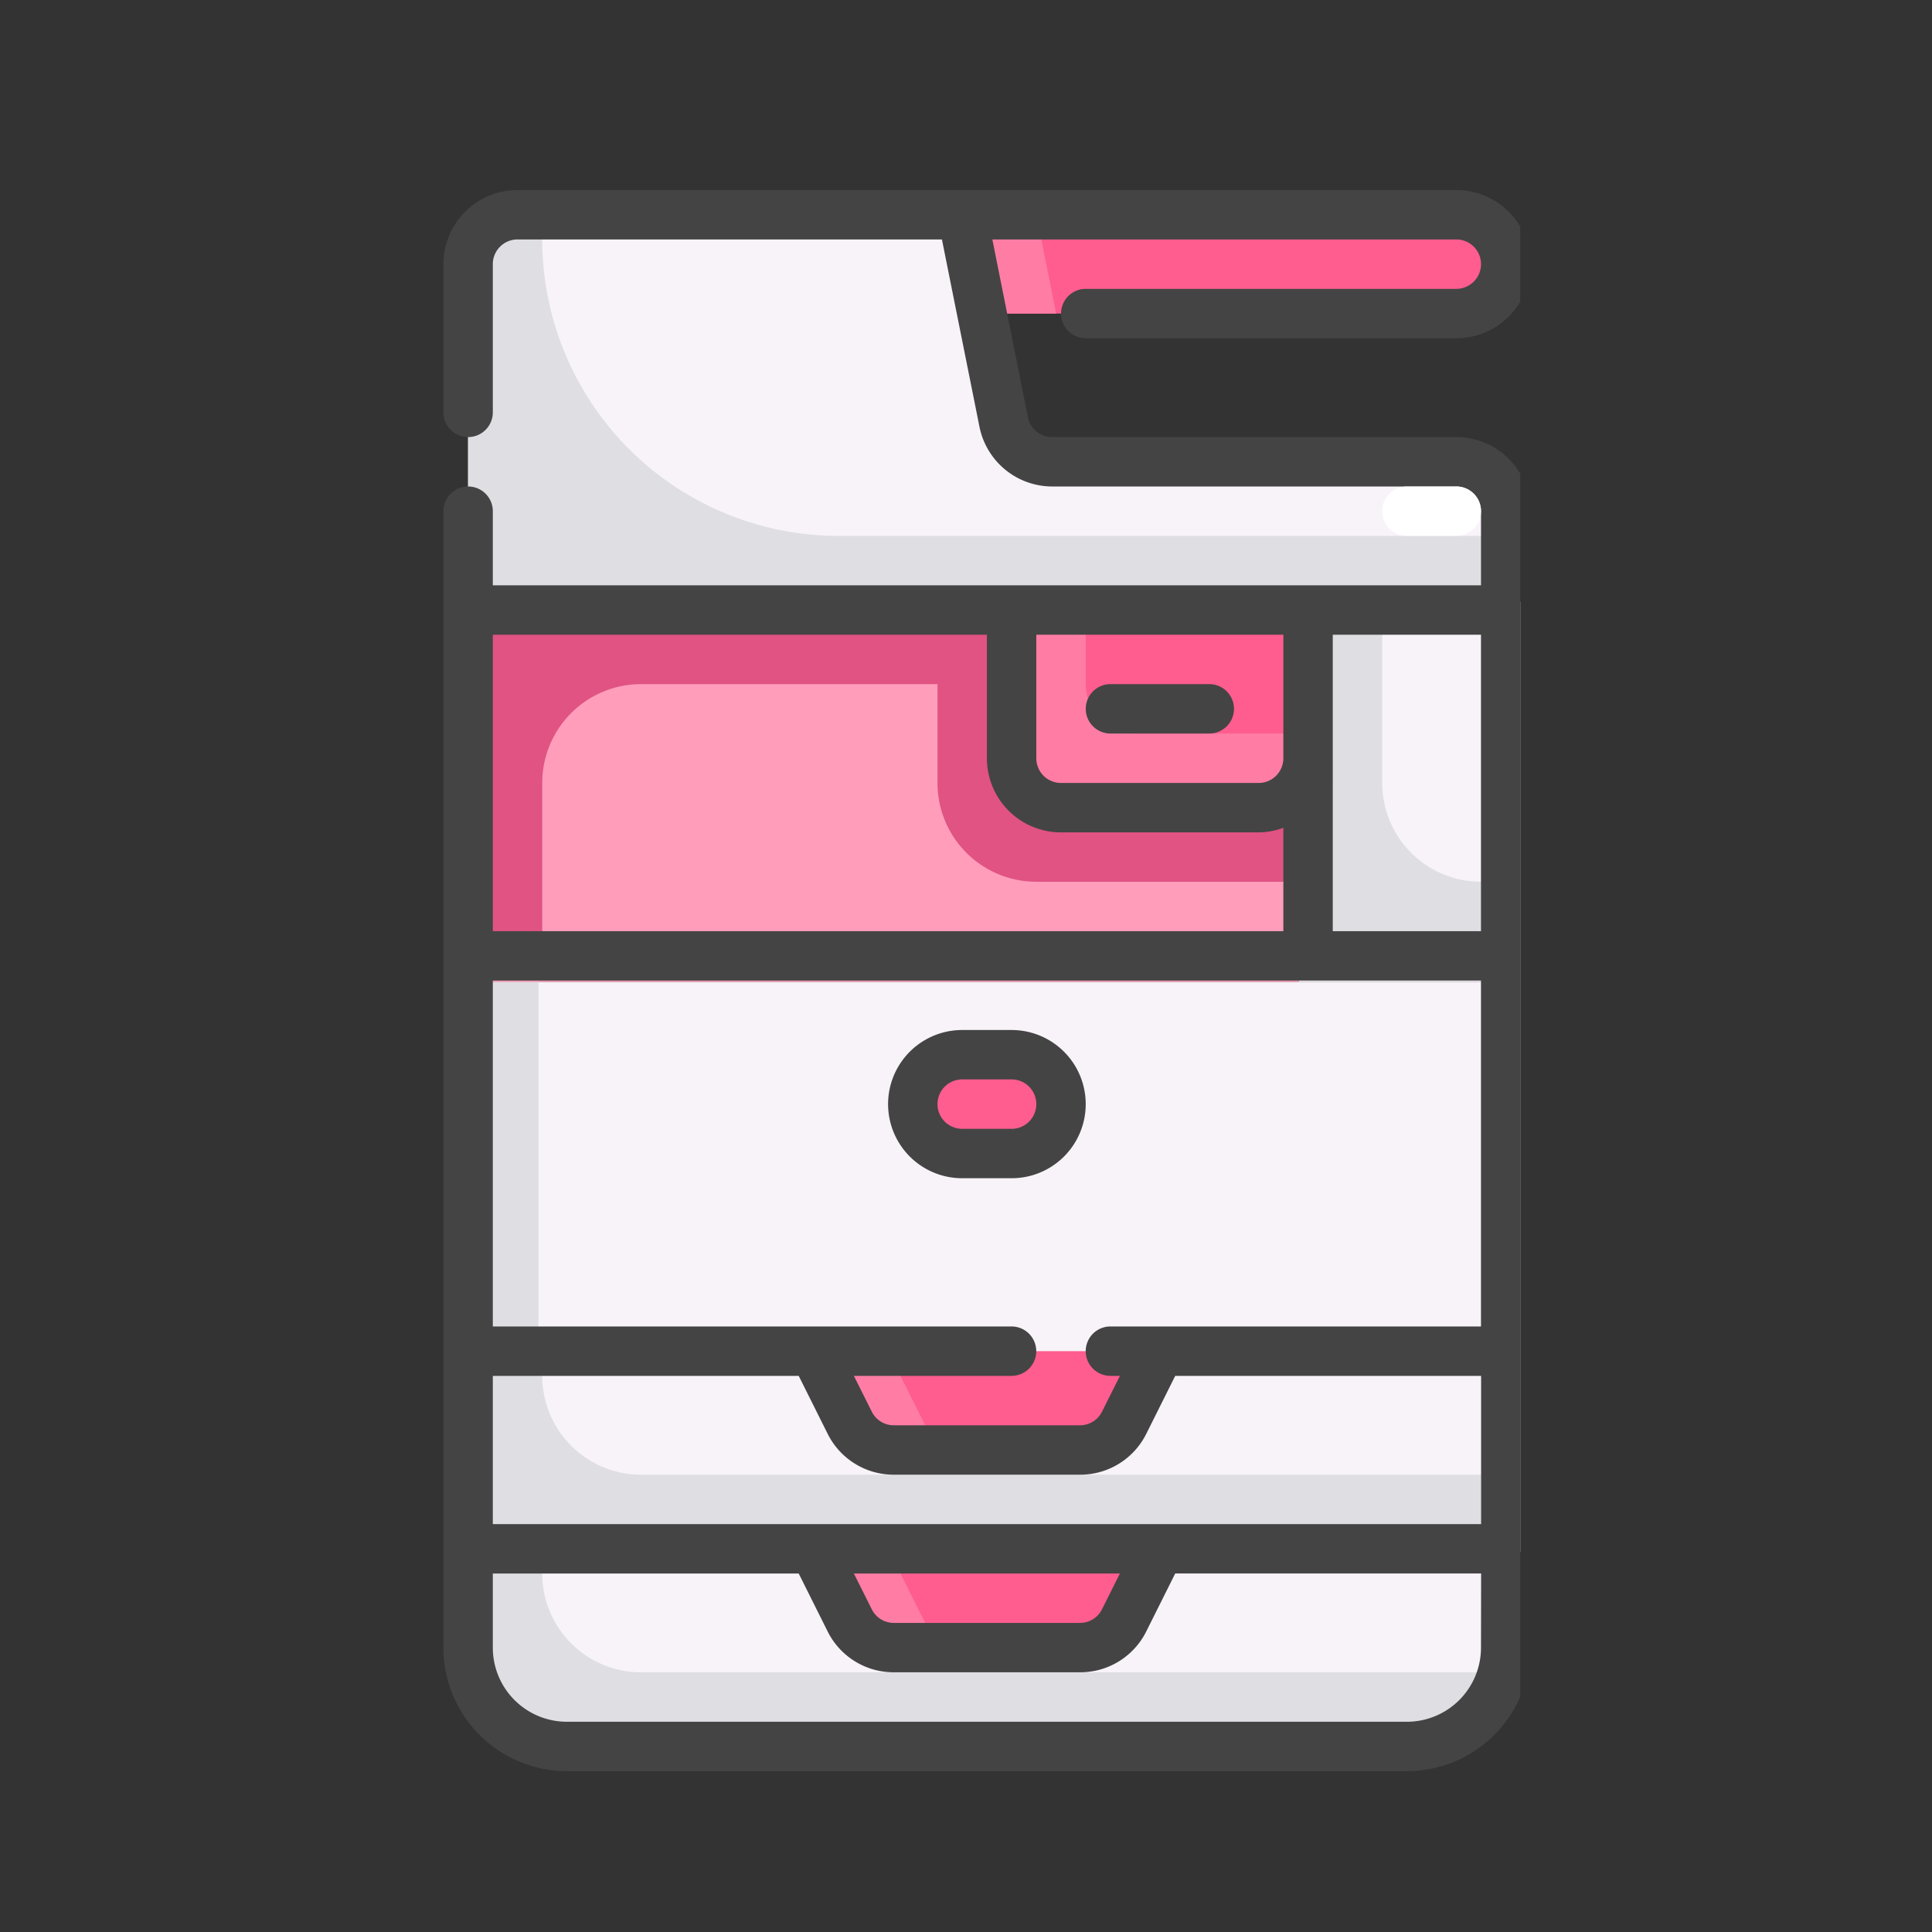
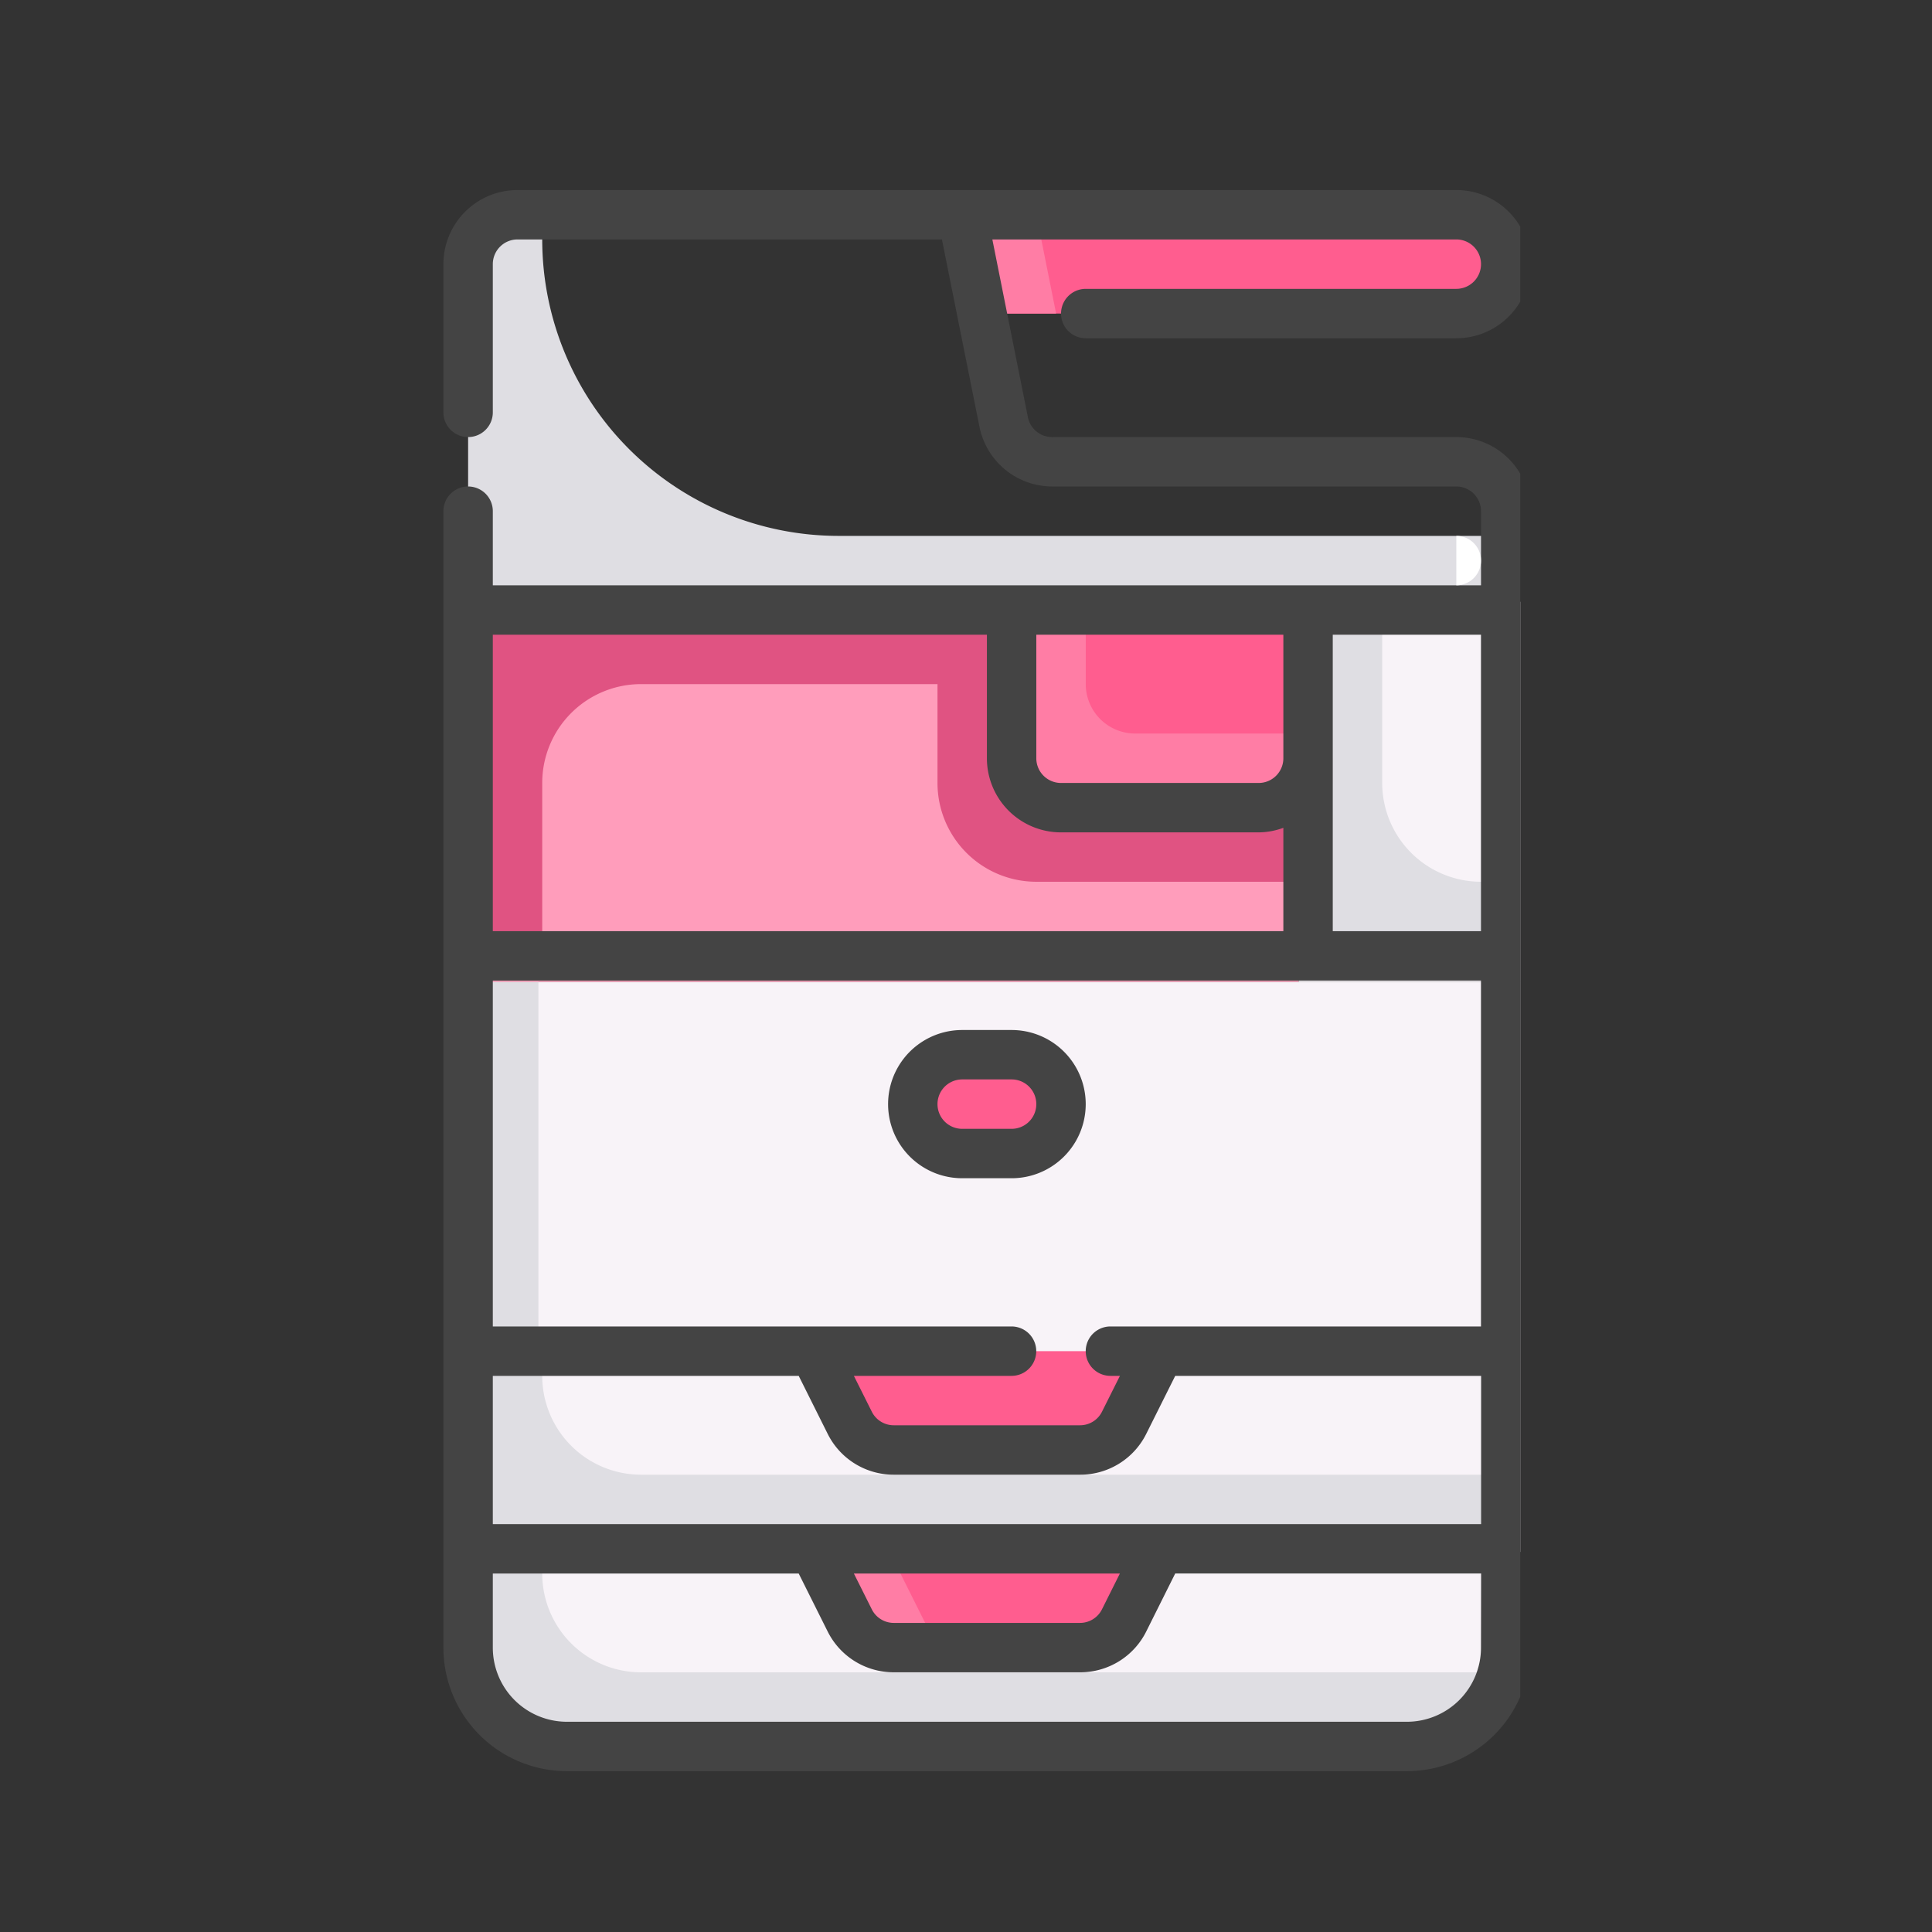
<svg xmlns="http://www.w3.org/2000/svg" width="61" height="61" viewBox="0 0 61 61">
  <rect x="0" y="0" width="61" height="61" fill="#333333" stroke="none" />
  <defs>
    <clipPath id="clip-path">
      <rect id="Rectangle_1490" data-name="Rectangle 1490" width="34" height="50" fill="none" />
    </clipPath>
  </defs>
  <g id="imprimante" transform="translate(23727 21607)">
    <rect id="Rectangle_2078" data-name="Rectangle 2078" width="61" height="61" transform="translate(-23727 -21607)" fill="none" />
    <g id="Groupe_13001" data-name="Groupe 13001" transform="translate(-23713 -21601)">
      <g id="Groupe_11086" data-name="Groupe 11086" clip-path="url(#clip-path)">
        <path id="Tracé_8720" data-name="Tracé 8720" d="M168,8h15.6a1.56,1.56,0,0,1,0,3.12H168Z" transform="translate(-151.619 -7.22)" fill="#ff5d8f" />
        <path id="Tracé_8721" data-name="Tracé 8721" d="M8,440H40.761v3.12a3.12,3.12,0,0,1-3.12,3.12H11.12A3.12,3.12,0,0,1,8,443.12Z" transform="translate(-7.22 -397.099)" fill="#f8f3f8" />
        <path id="Tracé_8722" data-name="Tracé 8722" d="M39.981,443.9H13.46a3.12,3.12,0,0,1-3.12-3.12V440H8v3.12a3.12,3.12,0,0,0,3.12,3.12H37.641a3.12,3.12,0,0,0,3.036-2.424,3.1,3.1,0,0,1-.7.084" transform="translate(-7.22 -397.099)" fill="#dfdee3" />
        <rect id="Rectangle_1485" data-name="Rectangle 1485" width="33" height="6" transform="translate(1 37)" fill="#f8f3f8" />
        <path id="Tracé_8723" data-name="Tracé 8723" d="M10.34,369.56V368H8v7.02H40.761v-2.34H13.46a3.12,3.12,0,0,1-3.12-3.12" transform="translate(-7.22 -332.119)" fill="#dfdee3" />
        <rect id="Rectangle_1486" data-name="Rectangle 1486" width="33" height="12" transform="translate(1 25)" fill="#f8f3f8" />
        <rect id="Rectangle_1487" data-name="Rectangle 1487" width="2" height="12" transform="translate(1 25)" fill="#dfdee3" />
        <rect id="Rectangle_1488" data-name="Rectangle 1488" width="7" height="12" transform="translate(27 13)" fill="#f8f3f8" />
        <path id="Tracé_8724" data-name="Tracé 8724" d="M282.34,141.46V136H280v10.92h6.24v-2.34h-.78a3.12,3.12,0,0,1-3.12-3.12" transform="translate(-252.699 -122.74)" fill="#dfdee3" />
        <rect id="Rectangle_1489" data-name="Rectangle 1489" width="26" height="12" transform="translate(1 13)" fill="#ff9dbb" />
        <path id="Tracé_8725" data-name="Tracé 8725" d="M34.521,136H8v10.92h2.34v-5.46a3.12,3.12,0,0,1,3.12-3.12H34.521Z" transform="translate(-7.22 -122.74)" fill="#e05382" />
        <path id="Tracé_8726" data-name="Tracé 8726" d="M160,136h11.7v8.58h-8.58a3.12,3.12,0,0,1-3.12-3.12Z" transform="translate(-144.4 -122.74)" fill="#e05382" />
        <path id="Tracé_8727" data-name="Tracé 8727" d="M184,136h9.36v4.68a1.56,1.56,0,0,1-1.56,1.56h-6.24a1.56,1.56,0,0,1-1.56-1.56Z" transform="translate(-166.059 -122.74)" fill="#ff5d8f" />
-         <path id="Tracé_8728" data-name="Tracé 8728" d="M39.2,15.8H26.44a1.56,1.56,0,0,1-1.53-1.254L23.6,8H9.56A1.56,1.56,0,0,0,8,9.56V20.48H40.761V17.36A1.56,1.56,0,0,0,39.2,15.8" transform="translate(-7.22 -7.22)" fill="#f8f3f8" />
        <path id="Tracé_8729" data-name="Tracé 8729" d="M170.964,11.12,170.34,8H168v3.12Z" transform="translate(-151.619 -7.22)" fill="#ff7da5" />
        <path id="Tracé_8730" data-name="Tracé 8730" d="M10.34,8.78V8H9.56A1.56,1.56,0,0,0,8,9.56V20.48H40.761V18.14H19.7a9.36,9.36,0,0,1-9.36-9.36" transform="translate(-7.22 -7.22)" fill="#dfdee3" />
        <path id="Tracé_8731" data-name="Tracé 8731" d="M187.9,139.9a1.56,1.56,0,0,1-1.56-1.56V136H184v4.68a1.56,1.56,0,0,0,1.56,1.56h6.24a1.56,1.56,0,0,0,1.56-1.56v-.78Z" transform="translate(-166.059 -122.74)" fill="#ff7da5" />
        <path id="Tracé_8732" data-name="Tracé 8732" d="M128.4,379.12h-5.872a1.56,1.56,0,0,1-1.4-.863L120,376h10.92l-1.129,2.257a1.56,1.56,0,0,1-1.4.863" transform="translate(-108.3 -339.339)" fill="#ff5d8f" />
-         <path id="Tracé_8733" data-name="Tracé 8733" d="M123.469,378.257,122.34,376H120l1.129,2.257a1.56,1.56,0,0,0,1.4.863h2.34a1.56,1.56,0,0,1-1.4-.863" transform="translate(-108.3 -339.339)" fill="#ff7da5" />
        <path id="Tracé_8734" data-name="Tracé 8734" d="M128.4,443.12h-5.872a1.56,1.56,0,0,1-1.4-.863L120,440h10.92l-1.129,2.257a1.56,1.56,0,0,1-1.4.863" transform="translate(-108.3 -397.099)" fill="#ff5d8f" />
        <path id="Tracé_8735" data-name="Tracé 8735" d="M123.469,442.257,122.34,440H120l1.129,2.257a1.56,1.56,0,0,0,1.4.863h2.34a1.56,1.56,0,0,1-1.4-.863" transform="translate(-108.3 -397.099)" fill="#ff7da5" />
        <path id="Tracé_8736" data-name="Tracé 8736" d="M153.56,280h1.56a1.56,1.56,0,1,1,0,3.12h-1.56a1.56,1.56,0,0,1,0-3.12" transform="translate(-137.18 -252.699)" fill="#ff5d8f" />
        <path id="Tracé_8737" data-name="Tracé 8737" d="M31.981,7.8H19.22a.78.78,0,0,1-.765-.624L17.332,1.56H31.981a.78.78,0,1,1,0,1.56h-11.7a.78.78,0,1,0,0,1.56h11.7a2.34,2.34,0,0,0,0-4.68H2.34A2.34,2.34,0,0,0,0,2.34V7.02a.78.78,0,1,0,1.56,0V2.34a.78.78,0,0,1,.78-.78h13.4l1.186,5.919A2.346,2.346,0,0,0,19.22,9.36H31.981a.78.78,0,0,1,.78.78v2.34H1.56V10.14a.78.78,0,0,0-1.56,0V46.021a3.9,3.9,0,0,0,3.9,3.9H30.421a3.9,3.9,0,0,0,3.9-3.9V10.14a2.34,2.34,0,0,0-2.34-2.34m-9.36,34.321H1.56v-4.68h9.658l.913,1.827a2.327,2.327,0,0,0,2.093,1.293H20.1a2.327,2.327,0,0,0,2.093-1.293l.913-1.827h9.658v4.68Zm-1.262,1.56-.565,1.129a.775.775,0,0,1-.7.431H14.225a.775.775,0,0,1-.7-.431l-.565-1.129ZM27.3,24.961h5.46v10.92h-11.7a.78.78,0,1,0,0,1.56h.3l-.565,1.129a.775.775,0,0,1-.7.431H14.225a.775.775,0,0,1-.7-.431l-.565-1.129h4.978a.78.78,0,1,0,0-1.56H1.56V24.961Zm5.46-1.56h-4.68V14.04h4.68Zm-6.24-9.36v3.9a.78.78,0,0,1-.78.78H19.5a.78.78,0,0,1-.78-.78v-3.9Zm-9.36,0v3.9a2.34,2.34,0,0,0,2.34,2.34h6.24a2.316,2.316,0,0,0,.78-.144V23.4H1.56V14.04Zm15.6,31.981a2.34,2.34,0,0,1-2.34,2.34H3.9a2.34,2.34,0,0,1-2.34-2.34v-2.34h9.658l.913,1.827A2.327,2.327,0,0,0,14.225,46.8H20.1a2.327,2.327,0,0,0,2.093-1.293l.913-1.827h9.658Z" fill="#444" />
        <path id="Tracé_8738" data-name="Tracé 8738" d="M146.34,276.68h1.56a2.34,2.34,0,1,0,0-4.68h-1.56a2.34,2.34,0,1,0,0,4.68m0-3.12h1.56a.78.78,0,1,1,0,1.56h-1.56a.78.78,0,1,1,0-1.56" transform="translate(-129.96 -245.479)" fill="#444" />
-         <path id="Tracé_8739" data-name="Tracé 8739" d="M208.78,161.56h3.12a.78.78,0,1,0,0-1.56h-3.12a.78.78,0,1,0,0,1.56" transform="translate(-187.719 -144.4)" fill="#444" />
-         <path id="Tracé_8740" data-name="Tracé 8740" d="M306.34,97.56h-1.56a.78.78,0,1,1,0-1.56h1.56a.78.78,0,1,1,0,1.56" transform="translate(-274.359 -86.64)" fill="#fff" />
+         <path id="Tracé_8740" data-name="Tracé 8740" d="M306.34,97.56h-1.56h1.56a.78.78,0,1,1,0,1.56" transform="translate(-274.359 -86.64)" fill="#fff" />
      </g>
    </g>
  </g>
</svg>